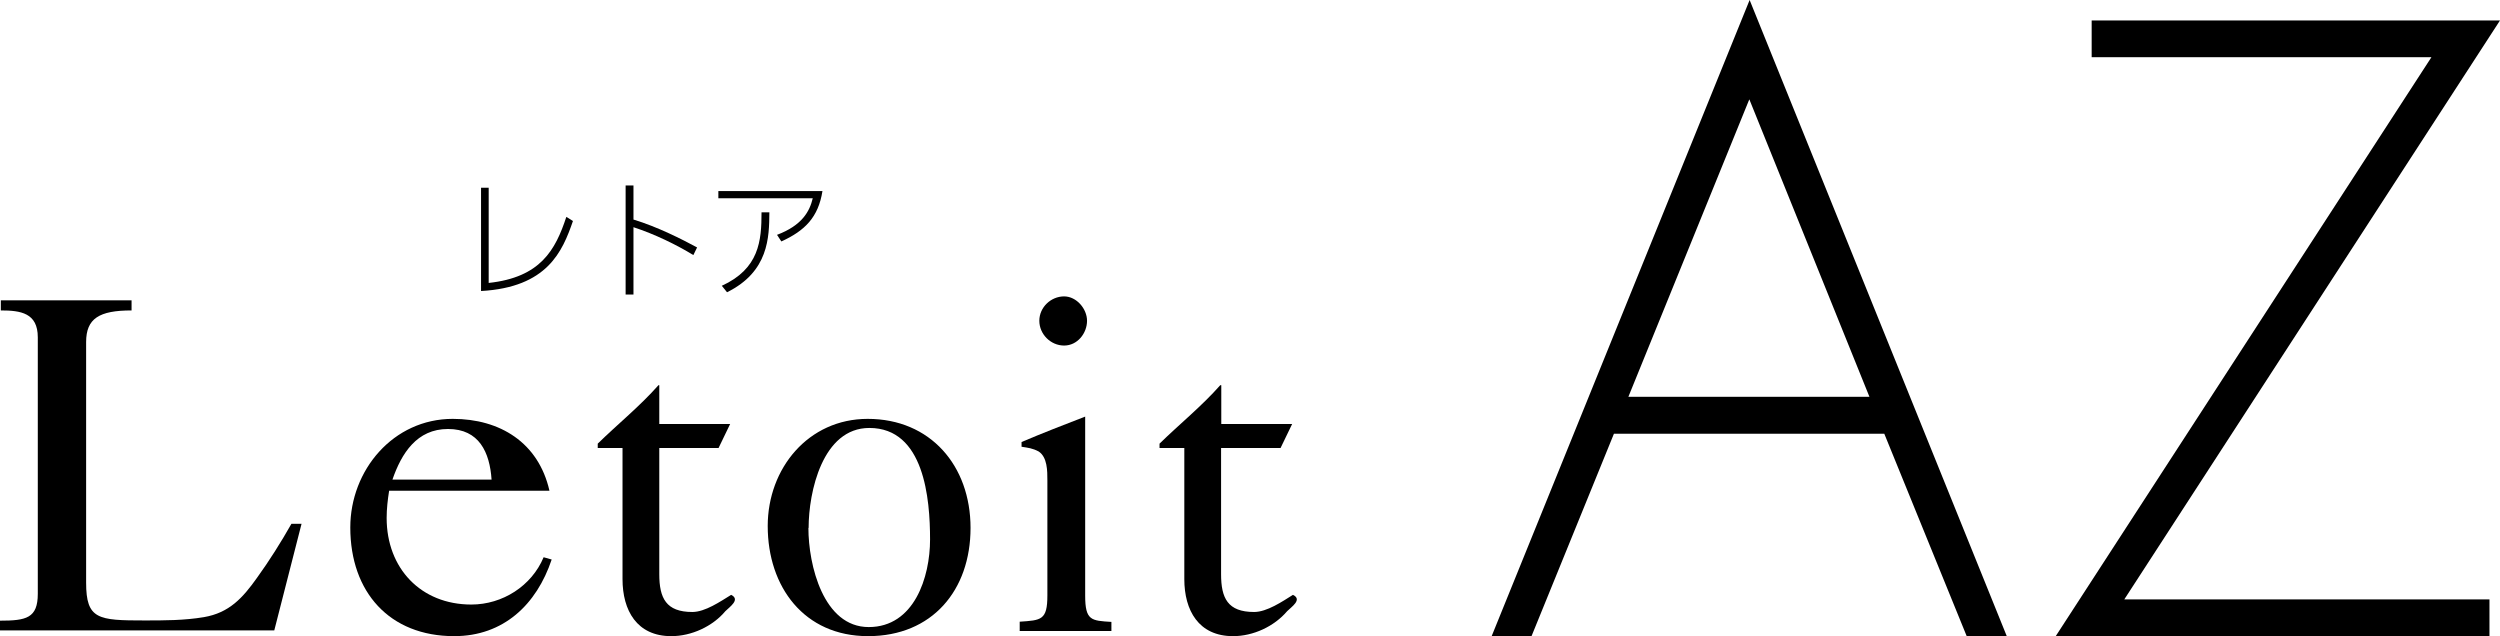
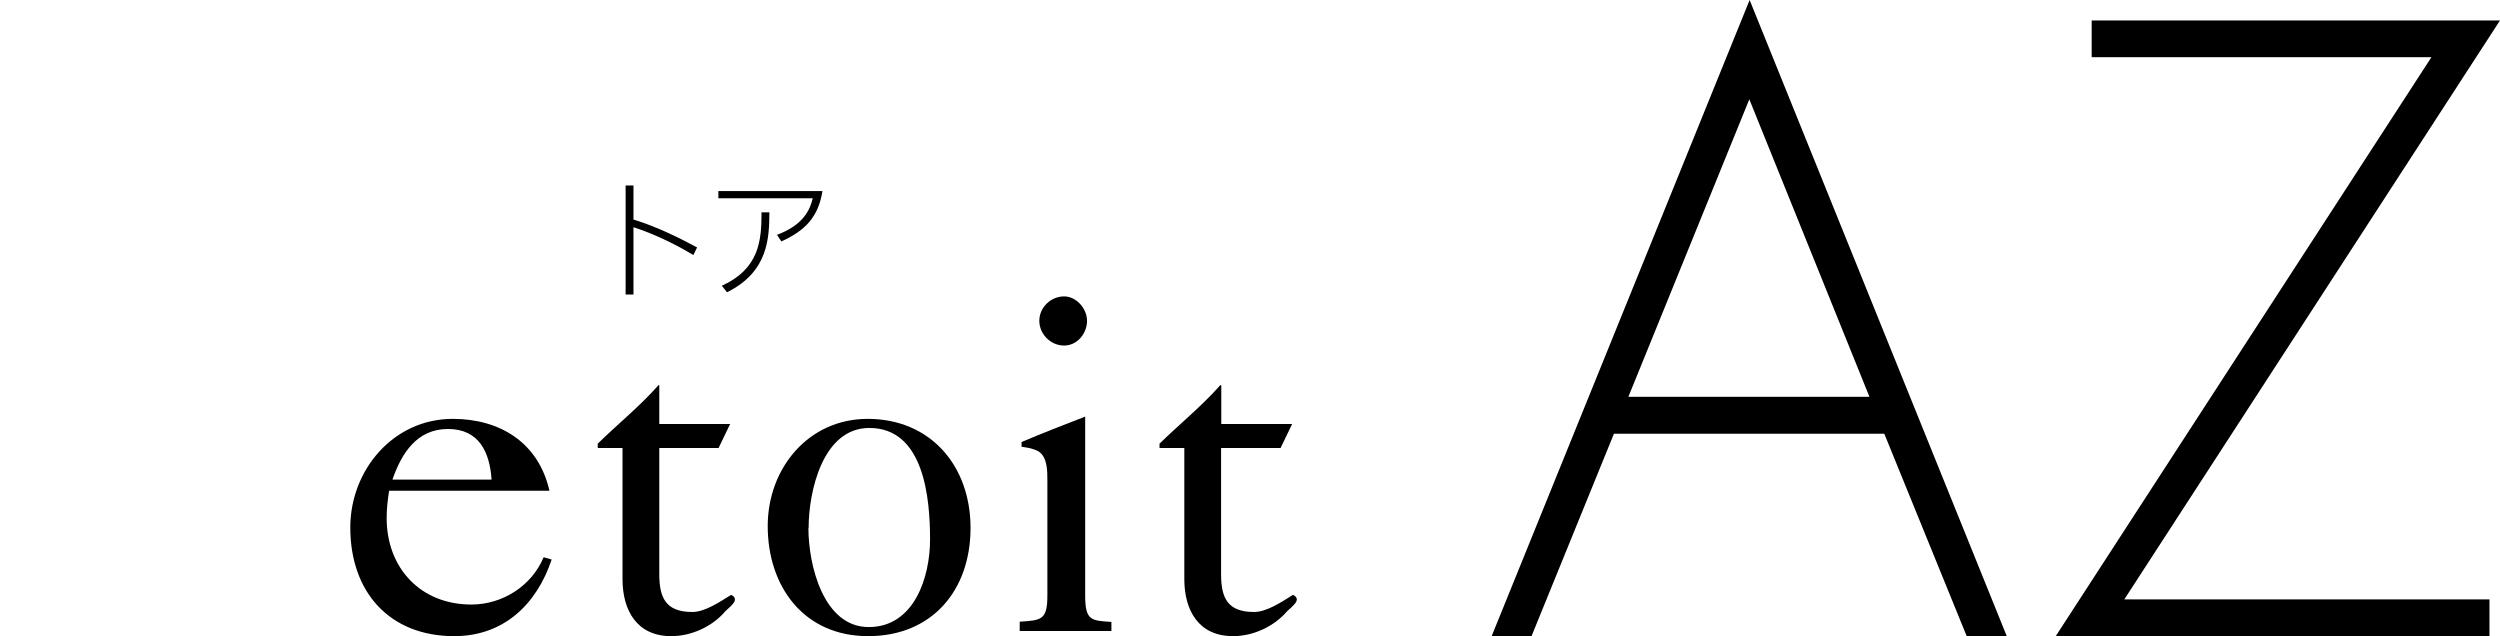
<svg xmlns="http://www.w3.org/2000/svg" id="_レイヤー_2" data-name="レイヤー 2" viewBox="0 0 121.04 30.8">
  <g id="_レイヤー_1-2" data-name="レイヤー 1">
-     <path d="M0,30.54v-.49c1.27,0,1.83-.12,1.83-1.3v-12.42c0-1.18-.83-1.3-1.79-1.3v-.49H6.37v.49c-1.57,0-2.2,.39-2.2,1.53v11.65c0,1.78,.58,1.83,2.83,1.83,.95,0,1.92,0,2.87-.16,1.23-.21,1.88-.93,2.57-1.9,.6-.83,1.16-1.72,1.67-2.62h.49l-1.32,5.16H0Z" />
    <path d="M19,23.22c.44-1.27,1.18-2.45,2.69-2.45s2.02,1.13,2.11,2.45h-4.79Zm7.6,.53c-.53-2.32-2.39-3.47-4.68-3.47-2.88,0-4.96,2.48-4.96,5.26,0,3.13,1.9,5.26,5.03,5.26,2.39,0,3.99-1.53,4.72-3.71l-.39-.11c-.58,1.39-1.99,2.29-3.5,2.29-2.45,0-4.1-1.76-4.1-4.19,0-.44,.05-.88,.12-1.32h7.76Z" />
    <path d="M31.92,21.69v6.11c0,1.16,.33,1.83,1.6,1.83,.62,0,1.36-.51,1.88-.83,.46,.23-.07,.58-.28,.79-.62,.74-1.64,1.21-2.62,1.21-1.67,0-2.36-1.25-2.36-2.76v-6.35h-1.2v-.21c.97-.95,2.04-1.81,2.94-2.83h.04v1.88h3.43l-.56,1.16h-2.87Z" />
    <path d="M39.15,25.56c0-1.74,.67-4.84,2.94-4.84,2.66,0,2.94,3.43,2.94,5.4,0,1.83-.77,4.24-2.97,4.24s-2.92-3.01-2.92-4.8m-1.97-.09c0,2.94,1.76,5.33,4.86,5.33s4.96-2.22,4.96-5.24-1.95-5.28-4.98-5.28c-2.87,0-4.84,2.39-4.84,5.19" />
    <path d="M49.37,30.54v-.44c1.04-.07,1.34-.07,1.34-1.27v-5.56c0-.48,0-1.13-.42-1.41-.3-.16-.51-.18-.83-.23v-.23c.99-.42,2.04-.83,3.08-1.23v8.67c0,1.21,.3,1.21,1.27,1.27v.44h-4.45Zm3.26-15.01c0,.6-.46,1.2-1.11,1.2s-1.2-.55-1.2-1.2,.56-1.18,1.2-1.18c.6,0,1.11,.6,1.11,1.18" />
    <path d="M59.12,21.69v6.11c0,1.16,.32,1.83,1.6,1.83,.62,0,1.37-.51,1.88-.83,.47,.23-.07,.58-.28,.79-.63,.74-1.64,1.21-2.62,1.21-1.67,0-2.36-1.25-2.36-2.76v-6.35h-1.2v-.21c.97-.95,2.04-1.81,2.94-2.83h.05v1.88h3.43l-.56,1.16h-2.87Z" />
-     <path d="M23.65,13.7c2.52-.27,3.24-1.59,3.77-3.2l.32,.2c-.51,1.48-1.24,3.21-4.45,3.39v-5h.37v4.62Z" />
    <path d="M30.67,8.97v1.66c1.16,.35,2.36,.96,3.08,1.35l-.18,.37c-.82-.5-1.86-1.01-2.9-1.35v3.26h-.38v-5.28h.38Z" />
    <path d="M34.94,13.84c1.82-.83,1.93-2.18,1.93-3.56h.38c-.01,1.21-.03,2.87-2.05,3.87l-.25-.31Zm4.88-4.59c-.2,1.27-.85,1.92-1.99,2.44l-.21-.32c1.22-.46,1.58-1.14,1.73-1.77h-4.57v-.35h5.03Z" />
    <path d="M72.21,30.8h1.94l3.99-9.8h13.09l3.99,9.8h1.94L84.71,0l-12.49,30.8Zm12.49-25.98l5.81,14.39h-11.67l5.85-14.39Z" />
    <polygon points="101.27 .99 101.27 2.77 117.72 2.77 99.53 30.8 120.53 30.8 120.53 29.02 102.85 29.02 121.04 .99 101.27 .99" />
  </g>
</svg>